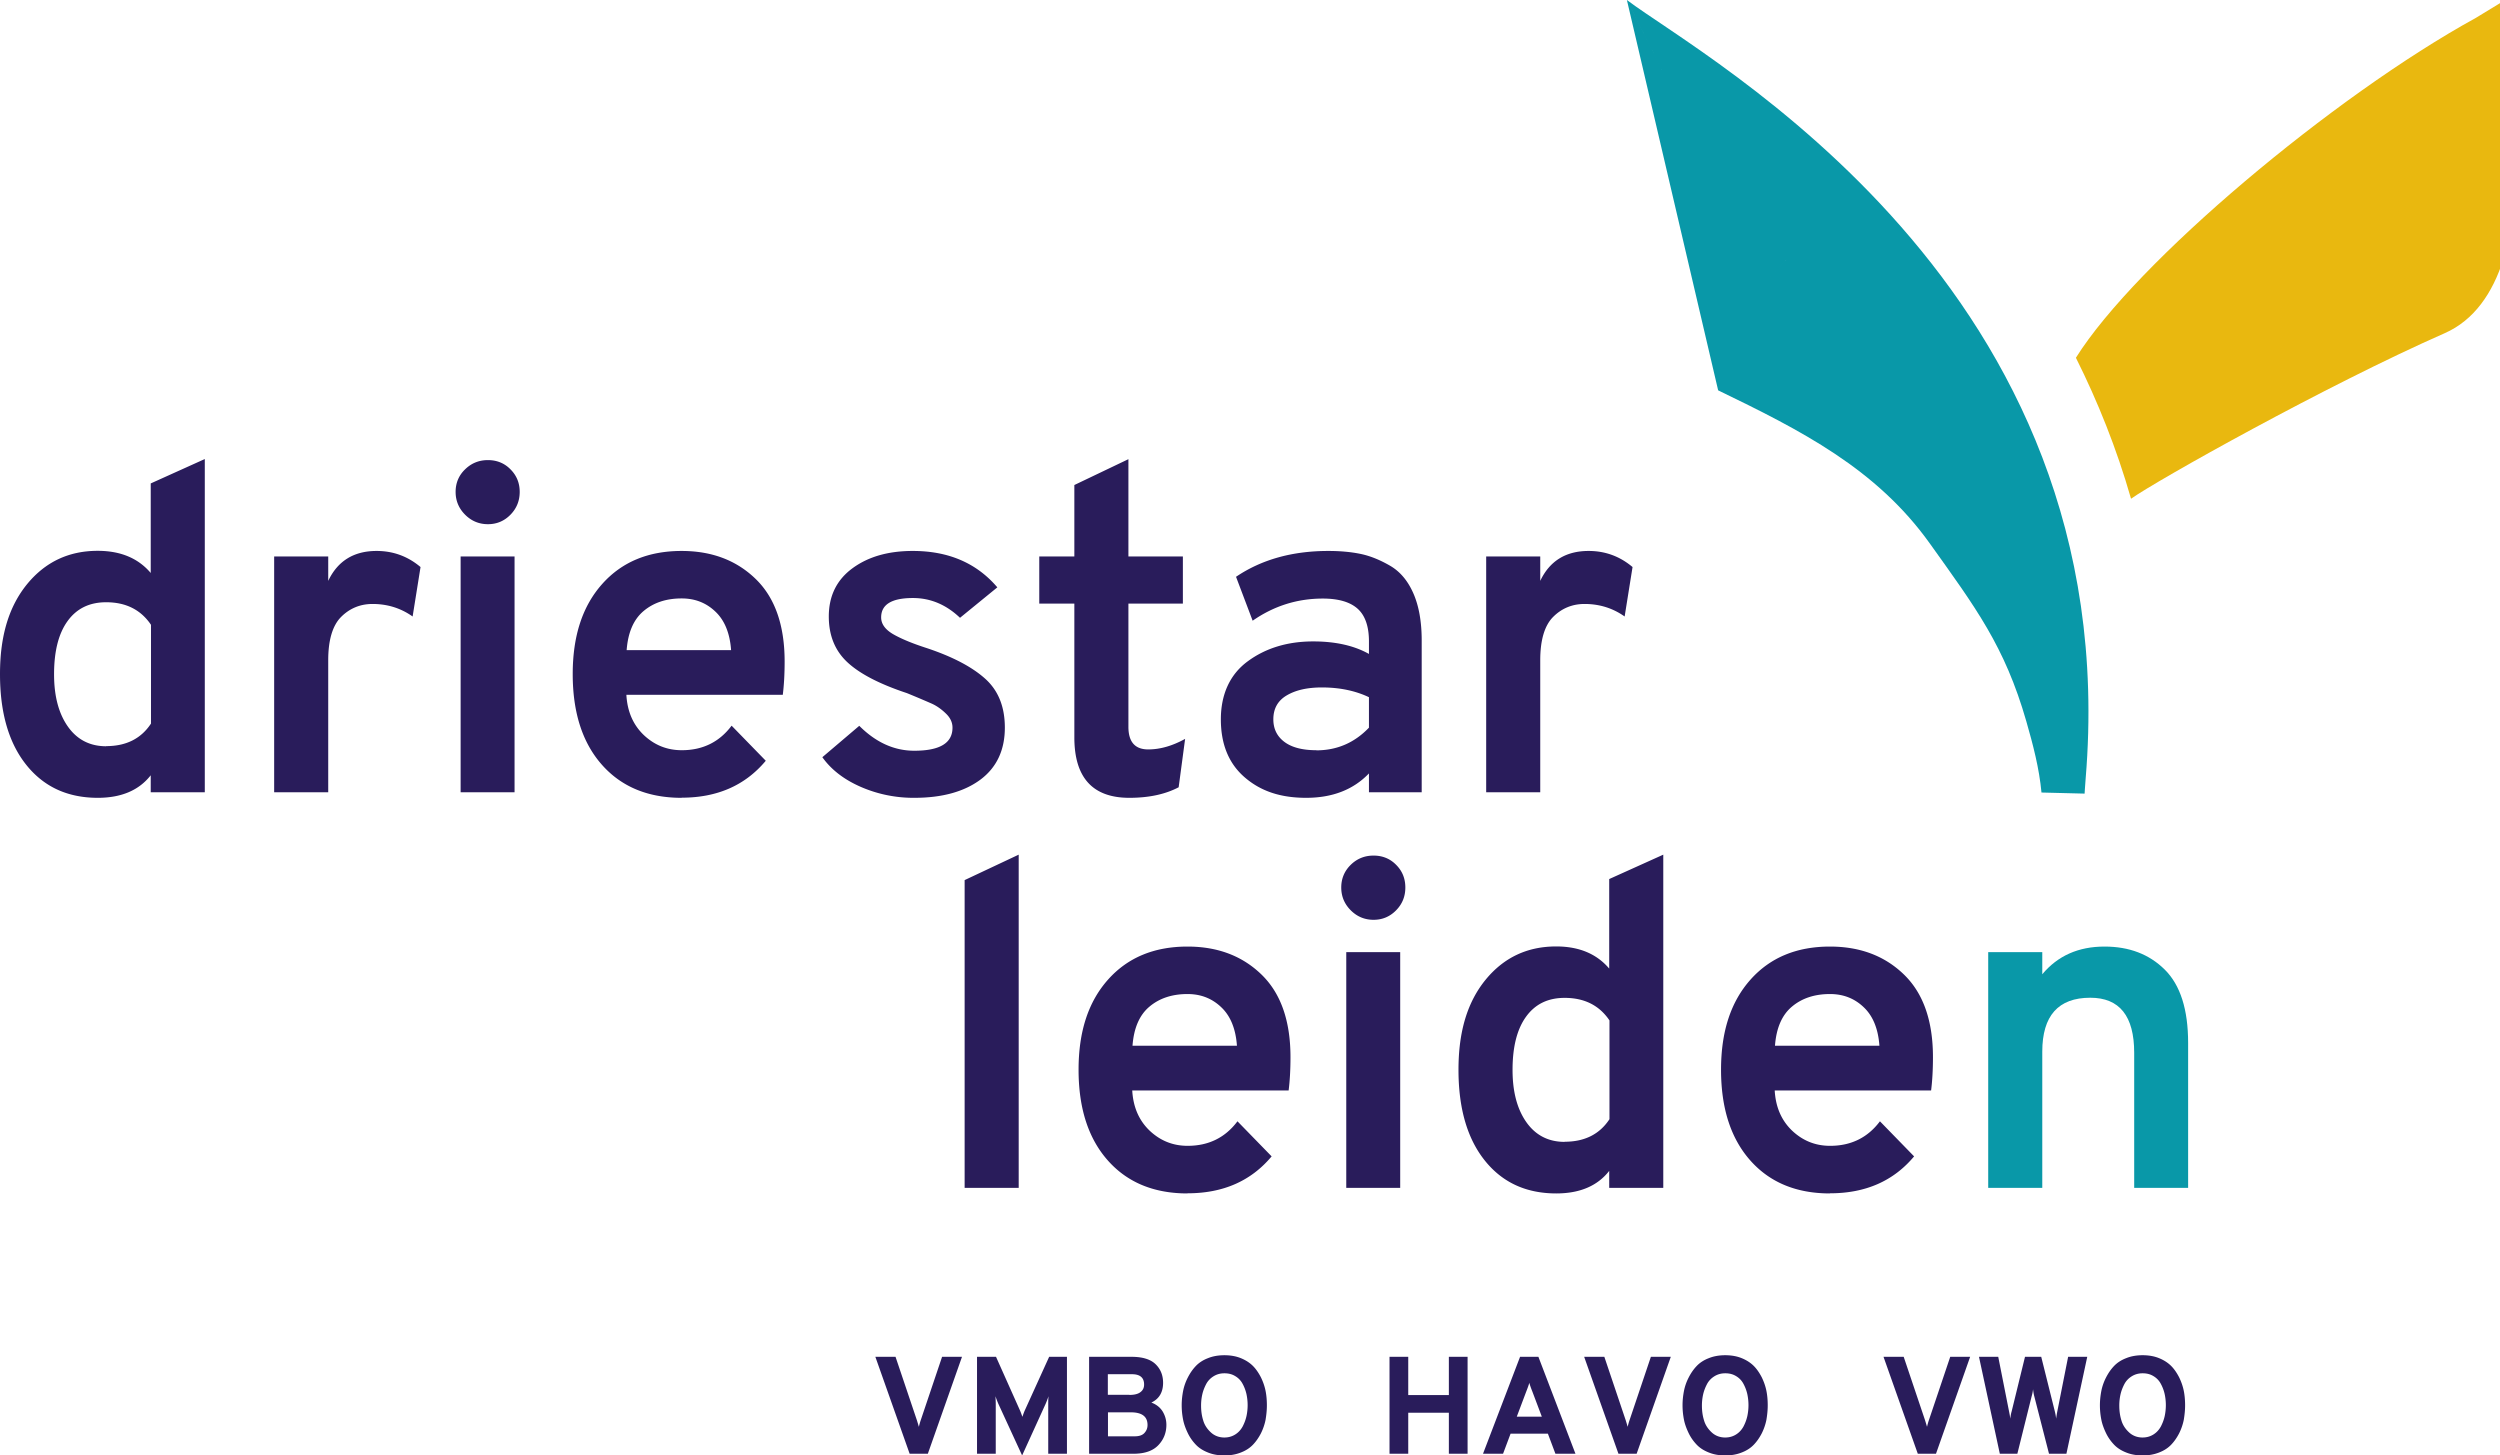
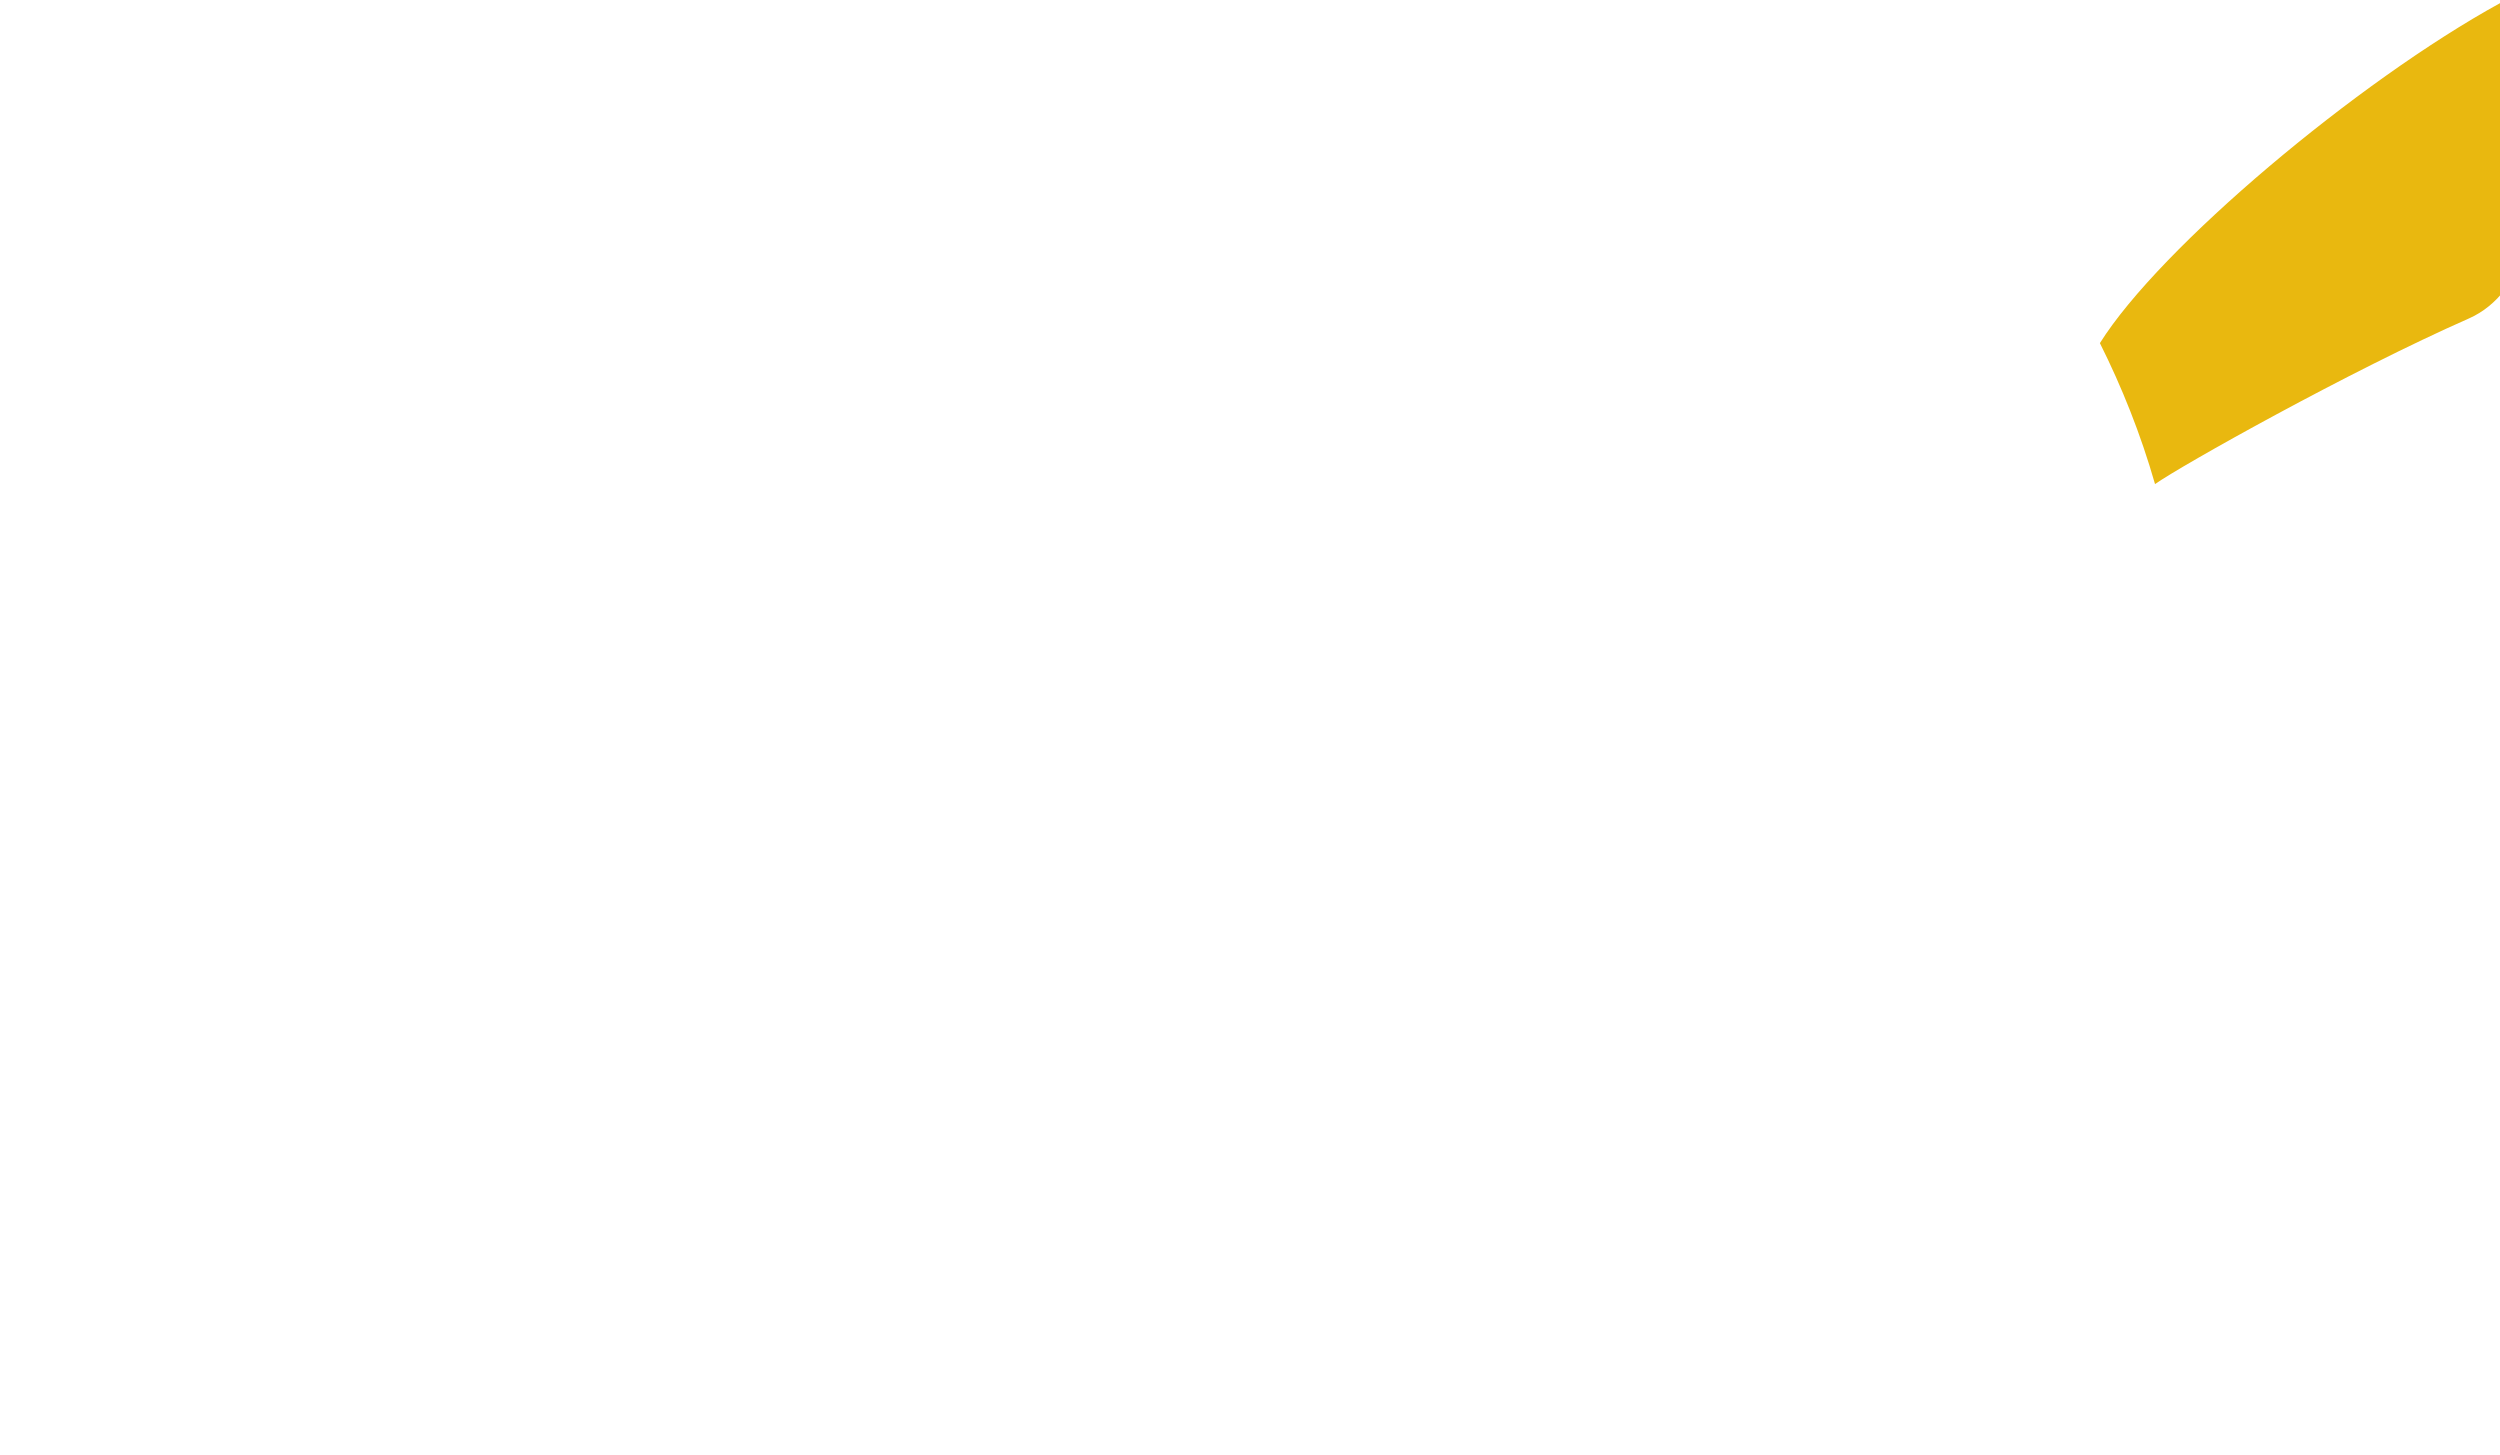
<svg xmlns="http://www.w3.org/2000/svg" id="Layer_1" viewBox="0 0 189.58 110.37">
  <defs>
    <style>.cls-2{fill:#0998a8}.cls-3{fill:#291c5b}</style>
  </defs>
-   <path class="cls-2" d="M123.37 0l3.12 6.22 1.22 2.45-1.22-2.45L123.6.46l-.23-.46 6.92 29.6c6.28 3.04 11.99 5.93 16.05 11.61 3.47 4.86 5.68 7.78 7.32 13.49.51 1.77.98 3.57 1.15 5.4h.05l3.18.08h.04l.02-.33.06-.82c3.1-37.36-28.84-54.54-34.79-59.03zm13.7 20.62s-.02-.01-.03-.02c.01 0 .02.01.03.02zm-1.58-.95L133.25 22l2.24-2.33zm.31.17c.12.07.27.15.46.27.02.01.08.05.17.11l-.17-.11c-.19-.11-.34-.2-.46-.27z" />
-   <path d="M189.58.24l-1.82 1.11c-10.81 5.94-25.8 18.53-30.34 25.78 1.66 3.32 3.09 6.88 4.18 10.69 1.96-1.39 14.79-8.59 23.78-12.55s4.2-25.03 4.2-25.03z" fill="#e9b80f" />
-   <path class="cls-3" d="M7.42 60.5c-2.29 0-4.09-.83-5.42-2.49-1.33-1.66-2-3.95-2-6.89s.69-5.15 2.06-6.83c1.38-1.68 3.16-2.52 5.35-2.52 1.73 0 3.07.56 4.02 1.68v-6.79l4.1-1.85v25.27h-4.1v-1.29c-.89 1.14-2.23 1.71-4.02 1.71zm.63-3.92c1.52 0 2.65-.57 3.4-1.71v-7.49c-.77-1.14-1.9-1.71-3.4-1.71-1.26 0-2.23.47-2.92 1.42S4.1 49.38 4.1 51.13c0 1.66.35 2.98 1.05 3.97.7.99 1.67 1.49 2.9 1.49zm12.74 3.5V42.2h4.1v1.85c.72-1.52 1.95-2.27 3.67-2.27 1.26 0 2.37.41 3.33 1.22l-.6 3.75c-.89-.63-1.9-.95-3.04-.95-.93 0-1.73.33-2.38.98-.65.65-.98 1.75-.98 3.29v10.01h-4.1zm17.92-21.05c-.47.48-1.04.72-1.71.72s-1.25-.24-1.73-.72-.72-1.06-.72-1.73.24-1.25.72-1.71c.48-.47 1.06-.7 1.73-.7s1.25.23 1.71.7c.47.47.7 1.04.7 1.71s-.23 1.25-.7 1.73zm-3.78 21.05V42.2h4.09v17.88h-4.09zm16.76.42c-2.54 0-4.56-.83-6.04-2.5-1.48-1.67-2.22-3.96-2.22-6.88s.75-5.17 2.24-6.84c1.49-1.67 3.5-2.5 6.02-2.5 2.29 0 4.16.71 5.62 2.13s2.19 3.51 2.19 6.26c0 .96-.05 1.8-.14 2.52H47.5c.07 1.26.51 2.27 1.31 3.04.81.77 1.77 1.16 2.89 1.16 1.59 0 2.85-.62 3.78-1.86l2.59 2.66c-1.56 1.87-3.69 2.8-6.37 2.8zm-4.16-11.2h7.91c-.09-1.28-.49-2.26-1.19-2.92-.7-.67-1.55-1-2.56-1-1.17 0-2.13.32-2.89.96-.76.64-1.18 1.63-1.28 2.96zm21.8 11.2a10 10 0 01-4.08-.84c-1.27-.56-2.23-1.31-2.89-2.24l2.8-2.38c1.26 1.26 2.65 1.89 4.17 1.89 1.94 0 2.9-.58 2.9-1.75 0-.4-.17-.76-.51-1.08-.34-.33-.7-.58-1.08-.75-.39-.17-1.01-.44-1.87-.79-2.05-.68-3.55-1.45-4.5-2.33-.95-.88-1.42-2.04-1.42-3.48 0-1.56.6-2.78 1.8-3.66 1.2-.88 2.72-1.31 4.57-1.31 2.71 0 4.84.92 6.41 2.76l-2.83 2.31c-1.05-1-2.24-1.5-3.57-1.5-1.61 0-2.41.49-2.41 1.47 0 .49.3.91.89 1.26.6.35 1.46.71 2.61 1.08 1.94.65 3.4 1.42 4.39 2.31.99.89 1.49 2.12 1.49 3.71 0 1.7-.62 3.02-1.85 3.94-1.24.92-2.91 1.38-5 1.38zm16.31 0c-2.78 0-4.17-1.53-4.17-4.58V45.77h-2.66V42.2h2.66v-5.42l4.1-1.96v7.38h4.13v3.57h-4.13v9.35c0 1.14.5 1.71 1.5 1.71.91 0 1.84-.27 2.8-.8l-.49 3.67c-1.03.54-2.27.8-3.75.8zm18.17-.42v-1.43c-1.19 1.24-2.78 1.85-4.76 1.85s-3.47-.52-4.67-1.56c-1.2-1.04-1.8-2.5-1.8-4.39s.68-3.41 2.05-4.41c1.36-1 3.02-1.5 4.95-1.5 1.7 0 3.11.32 4.23.95v-.95c0-1.14-.29-1.97-.86-2.48-.57-.51-1.45-.77-2.64-.77-1.94 0-3.71.56-5.32 1.68l-1.26-3.33c1.94-1.31 4.27-1.96 7-1.96.93 0 1.76.08 2.47.23s1.45.45 2.21.89 1.35 1.14 1.77 2.1c.42.96.63 2.15.63 3.57v11.51h-3.99zm-3.99-3.18c1.56 0 2.89-.57 3.99-1.72v-2.31c-1.03-.49-2.22-.74-3.57-.74-1.1 0-1.98.2-2.66.6-.68.4-1.02 1-1.02 1.82 0 .72.28 1.29.84 1.71.56.42 1.37.63 2.42.63zm12.88 3.18V42.2h4.1v1.85c.72-1.52 1.95-2.27 3.67-2.27 1.26 0 2.37.41 3.33 1.22l-.6 3.75c-.89-.63-1.9-.95-3.04-.95-.93 0-1.73.33-2.38.98-.65.65-.98 1.75-.98 3.29v10.01h-4.1zm-39.55 30V66.74l4.1-1.93v25.27h-4.1zm16.9.42c-2.54 0-4.56-.83-6.04-2.5-1.48-1.67-2.22-3.96-2.22-6.88s.75-5.17 2.24-6.84c1.49-1.67 3.5-2.5 6.02-2.5 2.29 0 4.16.71 5.62 2.13s2.19 3.51 2.19 6.26c0 .96-.05 1.8-.14 2.52H85.86c.07 1.26.51 2.27 1.31 3.04.81.77 1.77 1.16 2.89 1.16 1.59 0 2.85-.62 3.78-1.86l2.59 2.66c-1.56 1.87-3.69 2.8-6.37 2.8zm-4.16-11.2h7.91c-.09-1.28-.49-2.26-1.19-2.92-.7-.67-1.55-1-2.56-1-1.17 0-2.13.32-2.89.96-.76.64-1.18 1.63-1.28 2.96zm19.98-10.27c-.47.48-1.04.72-1.71.72s-1.25-.24-1.73-.72-.72-1.06-.72-1.73.24-1.25.72-1.72 1.06-.7 1.73-.7 1.25.23 1.71.7c.47.47.7 1.04.7 1.72s-.23 1.25-.7 1.73zm-3.78 21.05V72.2h4.09v17.88h-4.09zm15.93.42c-2.29 0-4.09-.83-5.42-2.49-1.33-1.66-2-3.95-2-6.89s.69-5.15 2.06-6.83c1.38-1.68 3.16-2.52 5.35-2.52 1.73 0 3.07.56 4.02 1.68v-6.79l4.1-1.85v25.27h-4.1v-1.29c-.89 1.14-2.23 1.71-4.02 1.71zm.63-3.92c1.52 0 2.65-.57 3.4-1.71v-7.49c-.77-1.14-1.9-1.71-3.4-1.71-1.26 0-2.23.47-2.92 1.42s-1.03 2.29-1.03 4.04c0 1.66.35 2.98 1.05 3.97.7.99 1.67 1.49 2.9 1.49zm20.12 3.92c-2.54 0-4.56-.83-6.04-2.5-1.48-1.67-2.22-3.96-2.22-6.88s.75-5.17 2.24-6.84c1.49-1.67 3.5-2.5 6.02-2.5 2.29 0 4.16.71 5.62 2.13s2.19 3.51 2.19 6.26c0 .96-.05 1.8-.14 2.52h-11.86c.07 1.26.51 2.27 1.31 3.04.81.77 1.77 1.16 2.89 1.16 1.59 0 2.85-.62 3.78-1.86l2.59 2.66c-1.56 1.87-3.69 2.8-6.37 2.8zm-4.16-11.2h7.91c-.09-1.28-.49-2.26-1.19-2.92-.7-.67-1.55-1-2.56-1-1.17 0-2.13.32-2.89.96-.76.64-1.18 1.63-1.28 2.96z" />
-   <path class="cls-2" d="M161.84 90.08V79.83c0-2.78-1.11-4.17-3.33-4.17-2.43 0-3.64 1.37-3.64 4.09v10.33h-4.1V72.2h4.1v1.68c1.17-1.4 2.74-2.1 4.72-2.1 1.87 0 3.39.58 4.57 1.75 1.18 1.17 1.77 3.02 1.77 5.56v10.99h-4.09z" />
-   <path class="cls-3" d="M68.98 110.24l-2.6-7.35h1.53l1.62 4.81c.04.13.09.29.15.5.03-.13.07-.29.14-.5l1.62-4.81h1.51l-2.59 7.35h-1.37zm11.93 0h-1.42v-3.78c0-.16 0-.35.02-.58-.08.25-.16.44-.22.58l-1.78 3.91-1.8-3.91c-.06-.14-.14-.33-.22-.58.01.22.02.42.02.58v3.78h-1.42v-7.35h1.44l1.81 4.05c.06.13.12.3.19.5.07-.2.13-.37.19-.5l1.84-4.05h1.35v7.35zm1.68-7.35h3.22c.83 0 1.44.19 1.82.56.38.37.57.84.57 1.41 0 .72-.3 1.22-.89 1.5.38.14.67.37.86.68.19.32.28.65.28 1.01 0 .59-.2 1.11-.61 1.54s-1.03.65-1.88.65h-3.37v-7.35zm3.06 2.89c.37 0 .65-.07.83-.21.19-.14.28-.33.28-.58 0-.52-.31-.78-.92-.78h-1.83v1.56h1.64zm.39 3.14c.34 0 .59-.08.75-.26s.23-.37.23-.6c0-.64-.42-.96-1.27-.96h-1.73v1.82h2.03zm8.05 1.23c-.38.15-.79.22-1.24.22s-.87-.07-1.24-.22c-.38-.15-.68-.34-.92-.59-.24-.25-.45-.54-.61-.87s-.29-.67-.36-1.02-.11-.72-.11-1.1.04-.74.11-1.1c.07-.35.19-.69.36-1.02s.37-.62.61-.87.55-.45.92-.59c.37-.15.79-.22 1.24-.22s.87.07 1.24.22.68.35.92.59.44.54.61.87c.16.33.28.67.35 1.02.07.35.1.72.1 1.1s-.04.74-.1 1.1c-.07.35-.19.7-.35 1.02-.17.33-.37.62-.61.87s-.55.45-.92.59zm-1.24-1.14c.31 0 .58-.08.82-.23.24-.15.42-.35.56-.6.13-.25.23-.51.29-.78a3.979 3.979 0 000-1.69 2.98 2.98 0 00-.29-.77 1.46 1.46 0 00-.55-.58c-.24-.15-.51-.22-.83-.22s-.59.08-.83.23c-.24.15-.43.35-.56.6-.13.25-.23.51-.29.78-.06.27-.09.55-.09.83 0 .41.05.78.16 1.13.1.35.3.65.58.91.28.26.63.39 1.04.39zm17.02 1.23v-3.11h-3.08v3.11h-1.42v-7.35h1.42v2.9h3.08v-2.9h1.42v7.35h-1.42zm8.08 0l-.57-1.52h-2.83l-.57 1.52h-1.52l2.81-7.35h1.39l2.81 7.35h-1.52zm-1.03-2.81l-.72-1.91c-.11-.28-.19-.5-.23-.66-.04.16-.12.38-.23.66l-.72 1.91h1.91zm5.81 2.81l-2.6-7.35h1.53l1.62 4.81c.04.13.09.29.15.5.03-.13.07-.29.14-.5l1.62-4.81h1.51l-2.59 7.35h-1.37zm9.34-.09c-.38.15-.79.22-1.24.22s-.87-.07-1.24-.22c-.38-.15-.68-.34-.92-.59-.24-.25-.45-.54-.61-.87s-.29-.67-.36-1.02-.11-.72-.11-1.1.04-.74.11-1.1c.07-.35.19-.69.36-1.02s.37-.62.61-.87.55-.45.92-.59c.37-.15.79-.22 1.24-.22s.87.07 1.24.22.68.35.92.59.44.54.61.87c.16.33.28.67.35 1.02.07.35.1.72.1 1.1s-.04.74-.1 1.1c-.07.35-.19.7-.35 1.02-.17.33-.37.62-.61.87s-.55.45-.92.59zm-1.24-1.14c.31 0 .58-.08.82-.23.24-.15.42-.35.56-.6.13-.25.23-.51.29-.78a3.979 3.979 0 000-1.69 2.98 2.98 0 00-.29-.77 1.46 1.46 0 00-.55-.58c-.24-.15-.51-.22-.83-.22s-.59.08-.83.23c-.24.15-.43.35-.56.6-.13.25-.23.51-.29.78-.06.27-.09.55-.09.83 0 .41.05.78.16 1.13.1.35.3.65.58.91.28.26.63.39 1.04.39zm14.6 1.23l-2.6-7.35h1.53l1.62 4.81c.04.13.09.29.15.5.03-.13.07-.29.14-.5l1.62-4.81h1.51l-2.59 7.35h-1.37zm6.22 0l-1.58-7.35h1.46l.82 4.14c.03.15.07.33.09.55.03-.21.06-.4.11-.56l1.01-4.13h1.23l1.03 4.13c.04.16.08.35.1.56.03-.22.06-.4.09-.55l.82-4.14h1.45l-1.58 7.35h-1.32l-1.11-4.33c-.05-.18-.08-.37-.1-.56-.02.2-.06.38-.11.55l-1.08 4.34h-1.32zm12.07-.09c-.38.15-.79.22-1.24.22s-.87-.07-1.24-.22c-.38-.15-.68-.34-.92-.59-.24-.25-.45-.54-.61-.87s-.29-.67-.36-1.02-.11-.72-.11-1.1.04-.74.11-1.1c.07-.35.19-.69.36-1.02s.37-.62.61-.87.55-.45.92-.59c.37-.15.79-.22 1.24-.22s.87.07 1.24.22.68.35.92.59.44.54.61.87c.16.33.28.67.35 1.02.07.35.1.72.1 1.1s-.04.74-.1 1.1c-.07.35-.19.7-.35 1.02-.17.33-.37.62-.61.87s-.55.45-.92.59zm-1.24-1.14c.31 0 .58-.08.82-.23.24-.15.42-.35.56-.6.13-.25.23-.51.29-.78a3.979 3.979 0 000-1.69 2.98 2.98 0 00-.29-.77 1.46 1.46 0 00-.55-.58c-.24-.15-.51-.22-.83-.22s-.59.08-.83.23c-.24.15-.43.35-.56.6-.13.25-.23.51-.29.78-.06.27-.09.55-.09.83 0 .41.05.78.16 1.13.1.35.3.65.58.91.28.26.63.39 1.04.39z" />
+   <path d="M189.58.24c-10.81 5.94-25.8 18.53-30.34 25.78 1.66 3.32 3.09 6.88 4.18 10.69 1.96-1.39 14.79-8.59 23.78-12.55s4.2-25.03 4.2-25.03z" fill="#e9b80f" />
</svg>